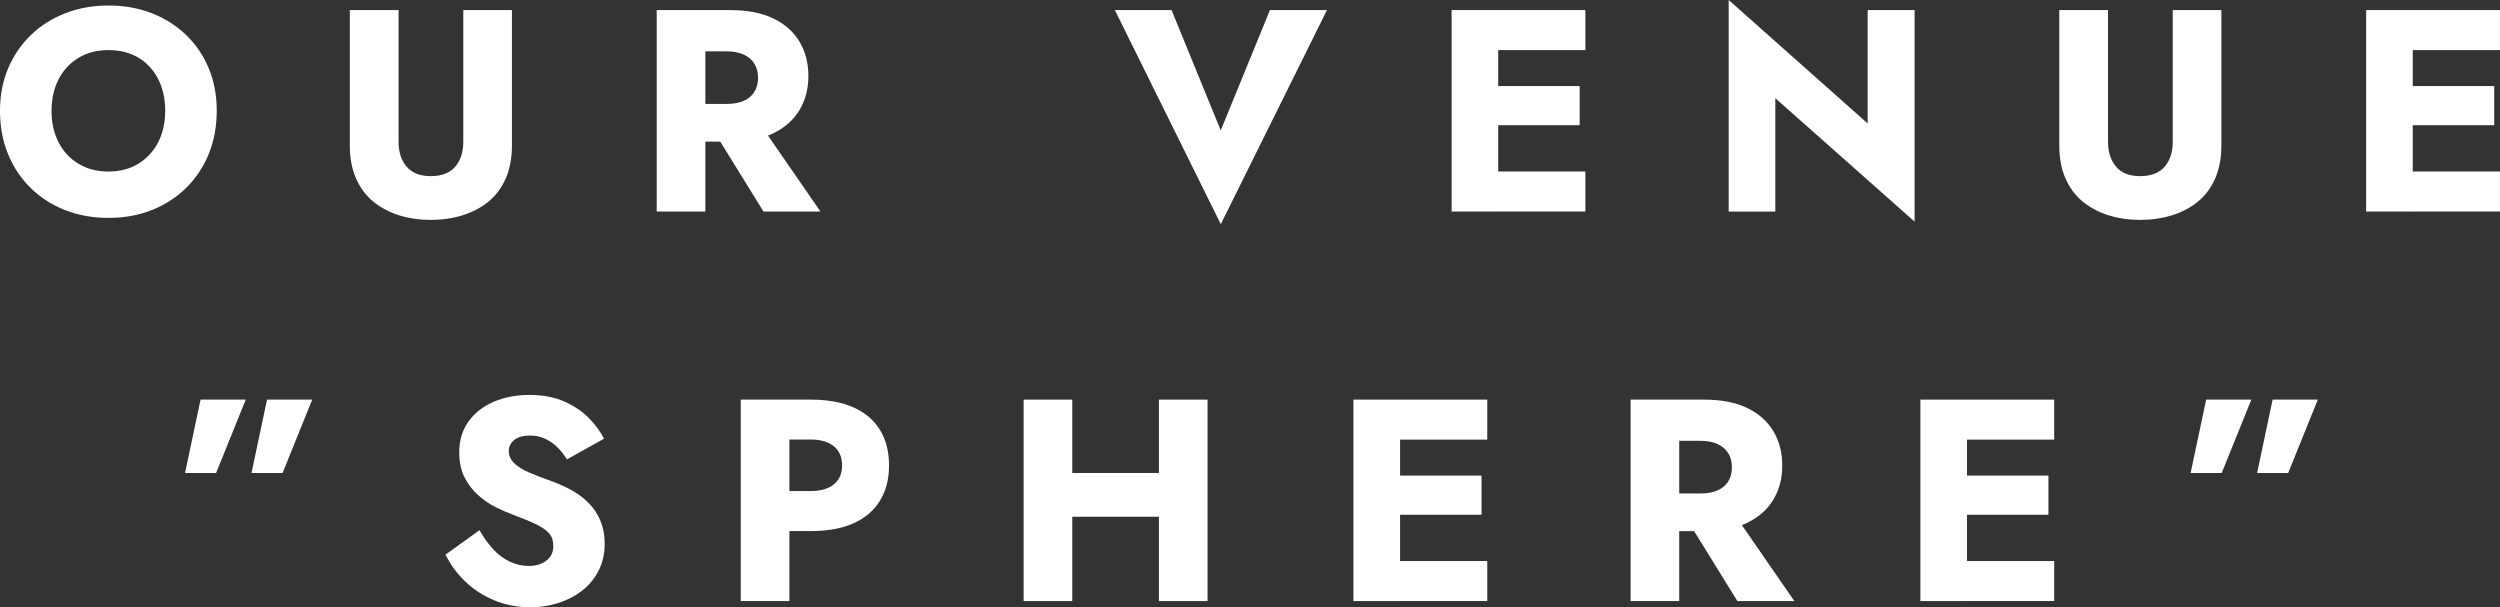
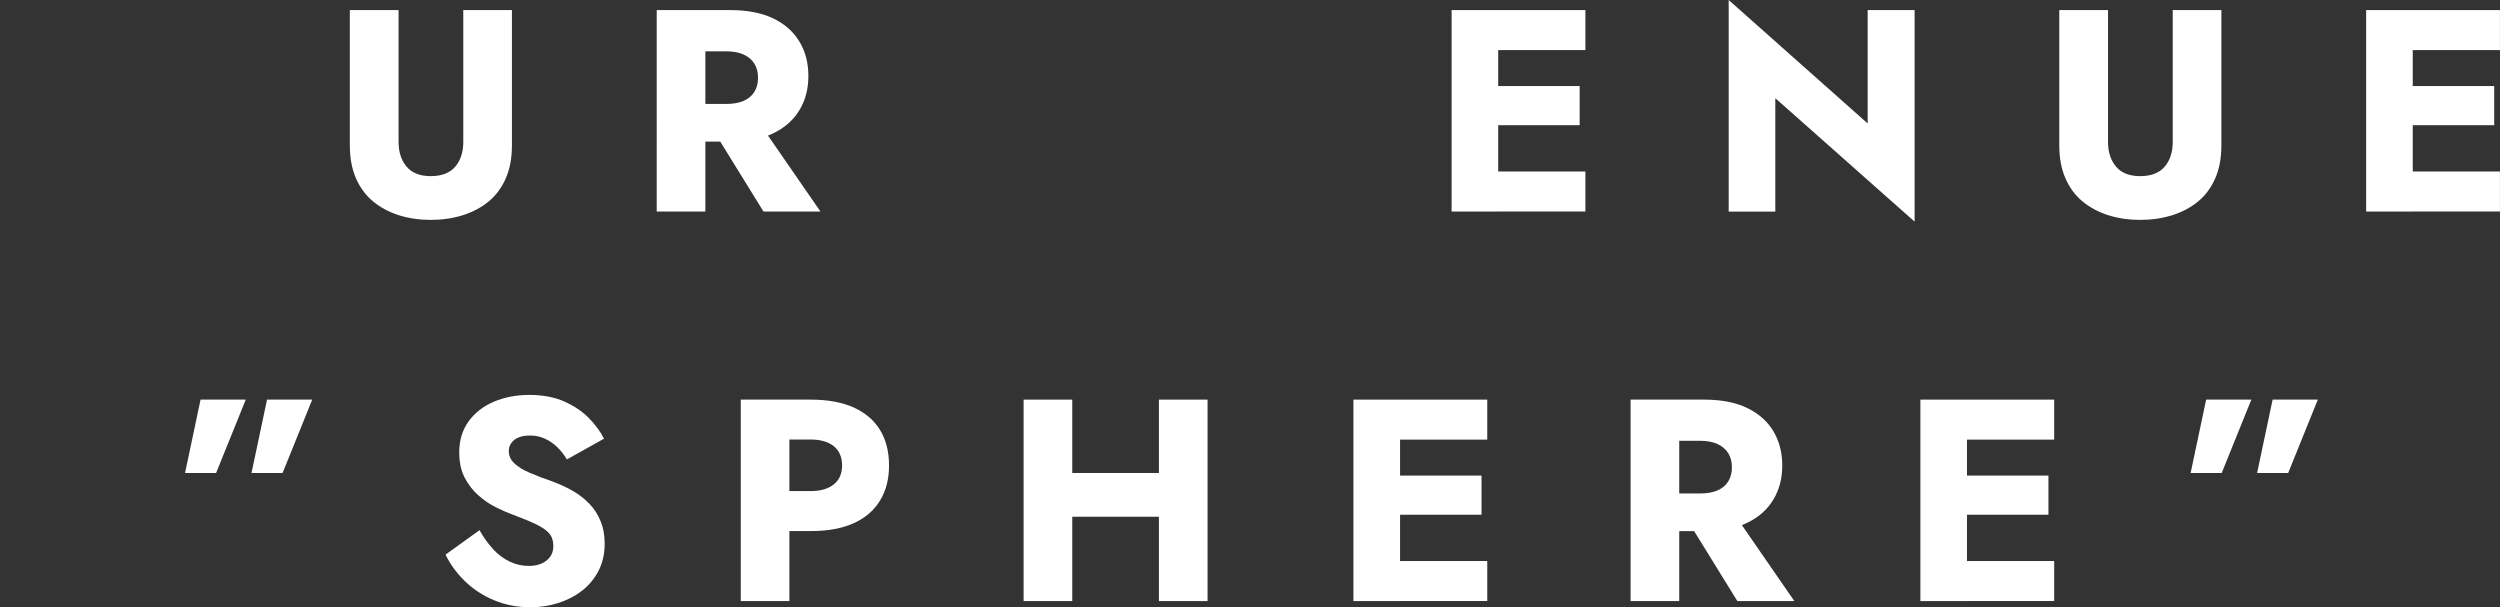
<svg xmlns="http://www.w3.org/2000/svg" id="_レイヤー_2" viewBox="0 0 500.6 121.62">
  <rect x="0" y="0" width="500.6" height="121.62" fill="#333333" stroke="none" />
  <defs>
    <style>.cls-1{fill:#fff;}</style>
  </defs>
  <g id="_レイヤー_2-2">
-     <path class="cls-1" d="M1.64,13.66c1.1-2.57,2.62-4.8,4.58-6.68,1.96-1.88,4.26-3.33,6.92-4.35,2.65-1.02,5.51-1.53,8.59-1.53s5.98.51,8.62,1.53c2.63,1.02,4.93,2.47,6.89,4.35,1.96,1.88,3.48,4.11,4.55,6.68,1.08,2.57,1.61,5.42,1.61,8.53s-.53,5.97-1.58,8.59c-1.06,2.61-2.56,4.88-4.5,6.8-1.94,1.92-4.24,3.41-6.89,4.47-2.65,1.06-5.55,1.58-8.7,1.58s-6.11-.53-8.76-1.58c-2.65-1.06-4.95-2.54-6.89-4.47-1.94-1.92-3.44-4.19-4.5-6.8-1.06-2.61-1.58-5.47-1.58-8.59s.55-5.95,1.64-8.53ZM11.73,28.5c.94,1.83,2.27,3.26,3.98,4.29,1.71,1.04,3.72,1.56,6.02,1.56s4.25-.52,5.96-1.56c1.71-1.04,3.03-2.47,3.98-4.29.94-1.82,1.41-3.93,1.41-6.31s-.46-4.48-1.38-6.31c-.92-1.82-2.23-3.26-3.92-4.29s-3.71-1.56-6.05-1.56-4.31.52-6.02,1.56c-1.71,1.04-3.04,2.47-3.98,4.29-.94,1.83-1.41,3.93-1.41,6.31s.47,4.49,1.41,6.31Z" />
    <path class="cls-1" d="M79.81,2.02v26.39c0,2.04.54,3.69,1.61,4.96,1.08,1.27,2.69,1.9,4.84,1.9s3.82-.63,4.9-1.9,1.61-2.92,1.61-4.96V2.02h9.74v27.08c0,2.54-.41,4.75-1.24,6.63-.83,1.88-1.98,3.43-3.46,4.64-1.48,1.21-3.21,2.12-5.19,2.74-1.98.61-4.1.92-6.37.92s-4.38-.31-6.34-.92c-1.96-.62-3.68-1.53-5.16-2.74-1.48-1.21-2.63-2.76-3.46-4.64-.83-1.88-1.24-4.09-1.24-6.63V2.02h9.74Z" />
    <path class="cls-1" d="M141.24,2.02v40.34h-9.74V2.02h9.74ZM137.61,2.02h8.59c3.46,0,6.34.56,8.64,1.67,2.31,1.12,4.05,2.66,5.24,4.64,1.19,1.98,1.79,4.27,1.79,6.89s-.6,4.85-1.79,6.83c-1.19,1.98-2.94,3.53-5.24,4.64-2.3,1.12-5.19,1.67-8.64,1.67h-8.59v-7.55h7.9c1.31,0,2.43-.2,3.37-.6.94-.4,1.66-1,2.16-1.79.5-.79.75-1.74.75-2.85s-.25-2.06-.75-2.85c-.5-.79-1.22-1.39-2.16-1.81-.94-.42-2.07-.63-3.37-.63h-7.9V2.02ZM151.67,24.09l12.62,18.27h-11.41l-11.29-18.27h10.08Z" />
-     <path class="cls-1" d="M254.3,2.02h11.41l-21.26,42.87L223.24,2.02h11.35l9.85,24.09,9.85-24.09Z" />
    <path class="cls-1" d="M300,2.02v40.34h-9.33V2.02h9.33ZM297.12,2.02h20.34v8.01h-20.34V2.02ZM297.12,17.23h19.19v7.84h-19.19v-7.84ZM297.12,34.34h20.34v8.01h-20.34v-8.01Z" />
    <path class="cls-1" d="M383.38,2.02v42.36l-27.89-24.72v22.71h-9.34V0l27.83,24.72V2.02h9.39Z" />
    <path class="cls-1" d="M422.11,2.02v26.39c0,2.04.54,3.69,1.61,4.96,1.07,1.27,2.69,1.9,4.84,1.9s3.82-.63,4.9-1.9c1.08-1.27,1.61-2.92,1.61-4.96V2.02h9.74v27.08c0,2.54-.41,4.75-1.24,6.63-.83,1.88-1.98,3.43-3.46,4.64-1.48,1.21-3.21,2.12-5.19,2.74-1.98.61-4.1.92-6.37.92s-4.38-.31-6.34-.92c-1.96-.62-3.68-1.53-5.16-2.74-1.48-1.21-2.63-2.76-3.46-4.64-.83-1.88-1.24-4.09-1.24-6.63V2.02h9.74Z" />
    <path class="cls-1" d="M483.13,2.02v40.34h-9.33V2.02h9.33ZM480.25,2.02h20.34v8.01h-20.34V2.02ZM480.25,17.23h19.19v7.84h-19.19v-7.84ZM480.25,34.34h20.34v8.01h-20.34v-8.01Z" />
    <path class="cls-1" d="M49.21,80.02l-5.94,14.7h-6.22l3.11-14.7h9.05ZM62.52,80.02l-5.94,14.7h-6.22l3.11-14.7h9.05Z" />
    <path class="cls-1" d="M98.74,109.98c1.02,1.08,2.13,1.9,3.34,2.48,1.21.58,2.49.86,3.83.86,1.42,0,2.59-.35,3.51-1.07.92-.71,1.38-1.68,1.38-2.91,0-1.04-.27-1.87-.81-2.51s-1.4-1.24-2.59-1.82c-1.19-.58-2.77-1.23-4.73-1.96-.96-.35-2.07-.83-3.31-1.44-1.25-.61-2.43-1.41-3.54-2.39s-2.04-2.17-2.77-3.57c-.73-1.4-1.09-3.1-1.09-5.1,0-2.38.62-4.44,1.87-6.17,1.25-1.73,2.94-3.04,5.07-3.95,2.13-.9,4.5-1.35,7.12-1.35s5.02.44,7,1.33c1.98.88,3.62,2,4.93,3.34,1.31,1.35,2.3,2.71,3,4.09l-7.43,4.15c-.58-.96-1.24-1.79-1.99-2.51-.75-.71-1.58-1.27-2.48-1.67-.9-.4-1.87-.6-2.91-.6-1.38,0-2.44.3-3.17.89-.73.6-1.09,1.34-1.09,2.22s.35,1.73,1.07,2.42c.71.69,1.73,1.33,3.05,1.9,1.33.58,2.93,1.19,4.81,1.84,1.42.54,2.75,1.16,3.98,1.87s2.31,1.57,3.26,2.56,1.68,2.15,2.22,3.46c.54,1.31.81,2.8.81,4.5,0,2.04-.41,3.85-1.24,5.45-.83,1.59-1.94,2.93-3.34,4s-3,1.89-4.78,2.45c-1.79.56-3.62.83-5.5.83-2.61,0-5.04-.47-7.29-1.41-2.25-.94-4.2-2.22-5.85-3.83-1.65-1.61-2.94-3.38-3.86-5.3l6.8-4.9c.81,1.46,1.72,2.73,2.74,3.8Z" />
    <path class="cls-1" d="M158.07,80.02v40.34h-9.74v-40.34h9.74ZM154.44,80.02h7.9c3.42,0,6.29.53,8.62,1.58,2.32,1.06,4.08,2.56,5.27,4.52,1.19,1.96,1.79,4.32,1.79,7.09s-.6,5.02-1.79,7c-1.19,1.98-2.95,3.5-5.27,4.55-2.33,1.06-5.2,1.58-8.62,1.58h-7.9v-8.01h7.9c1.96,0,3.5-.44,4.61-1.33,1.11-.88,1.67-2.15,1.67-3.8s-.56-2.98-1.67-3.86-2.65-1.33-4.61-1.33h-7.9v-8.01Z" />
    <path class="cls-1" d="M214.71,80.02v40.34h-9.74v-40.34h9.74ZM207.68,94.71h30.54v8.76h-30.54v-8.76ZM241.8,80.02v40.34h-9.74v-40.34h9.74Z" />
    <path class="cls-1" d="M280.35,80.02v40.34h-9.34v-40.34h9.34ZM277.47,80.02h20.34v8.01h-20.34v-8.01ZM277.47,95.23h19.19v7.84h-19.19v-7.84ZM277.47,112.34h20.34v8.01h-20.34v-8.01Z" />
    <path class="cls-1" d="M336.25,80.02v40.34h-9.74v-40.34h9.74ZM332.62,80.02h8.59c3.46,0,6.34.56,8.64,1.67,2.3,1.11,4.05,2.66,5.24,4.64,1.19,1.98,1.79,4.27,1.79,6.89s-.6,4.85-1.79,6.83c-1.19,1.98-2.94,3.53-5.24,4.64-2.31,1.12-5.19,1.67-8.64,1.67h-8.59v-7.55h7.9c1.31,0,2.43-.2,3.37-.6.94-.4,1.66-1,2.16-1.79.5-.79.75-1.74.75-2.85s-.25-2.07-.75-2.85c-.5-.79-1.22-1.39-2.16-1.82-.94-.42-2.07-.63-3.37-.63h-7.9v-8.24ZM346.68,102.09l12.62,18.27h-11.41l-11.29-18.27h10.08Z" />
    <path class="cls-1" d="M393.87,80.02v40.34h-9.33v-40.34h9.33ZM390.99,80.02h20.34v8.01h-20.34v-8.01ZM390.99,95.23h19.19v7.84h-19.19v-7.84ZM390.99,112.34h20.34v8.01h-20.34v-8.01Z" />
    <path class="cls-1" d="M450.81,80.02l-5.94,14.7h-6.22l3.11-14.7h9.05ZM464.12,80.02l-5.94,14.7h-6.22l3.11-14.7h9.05Z" />
  </g>
</svg>